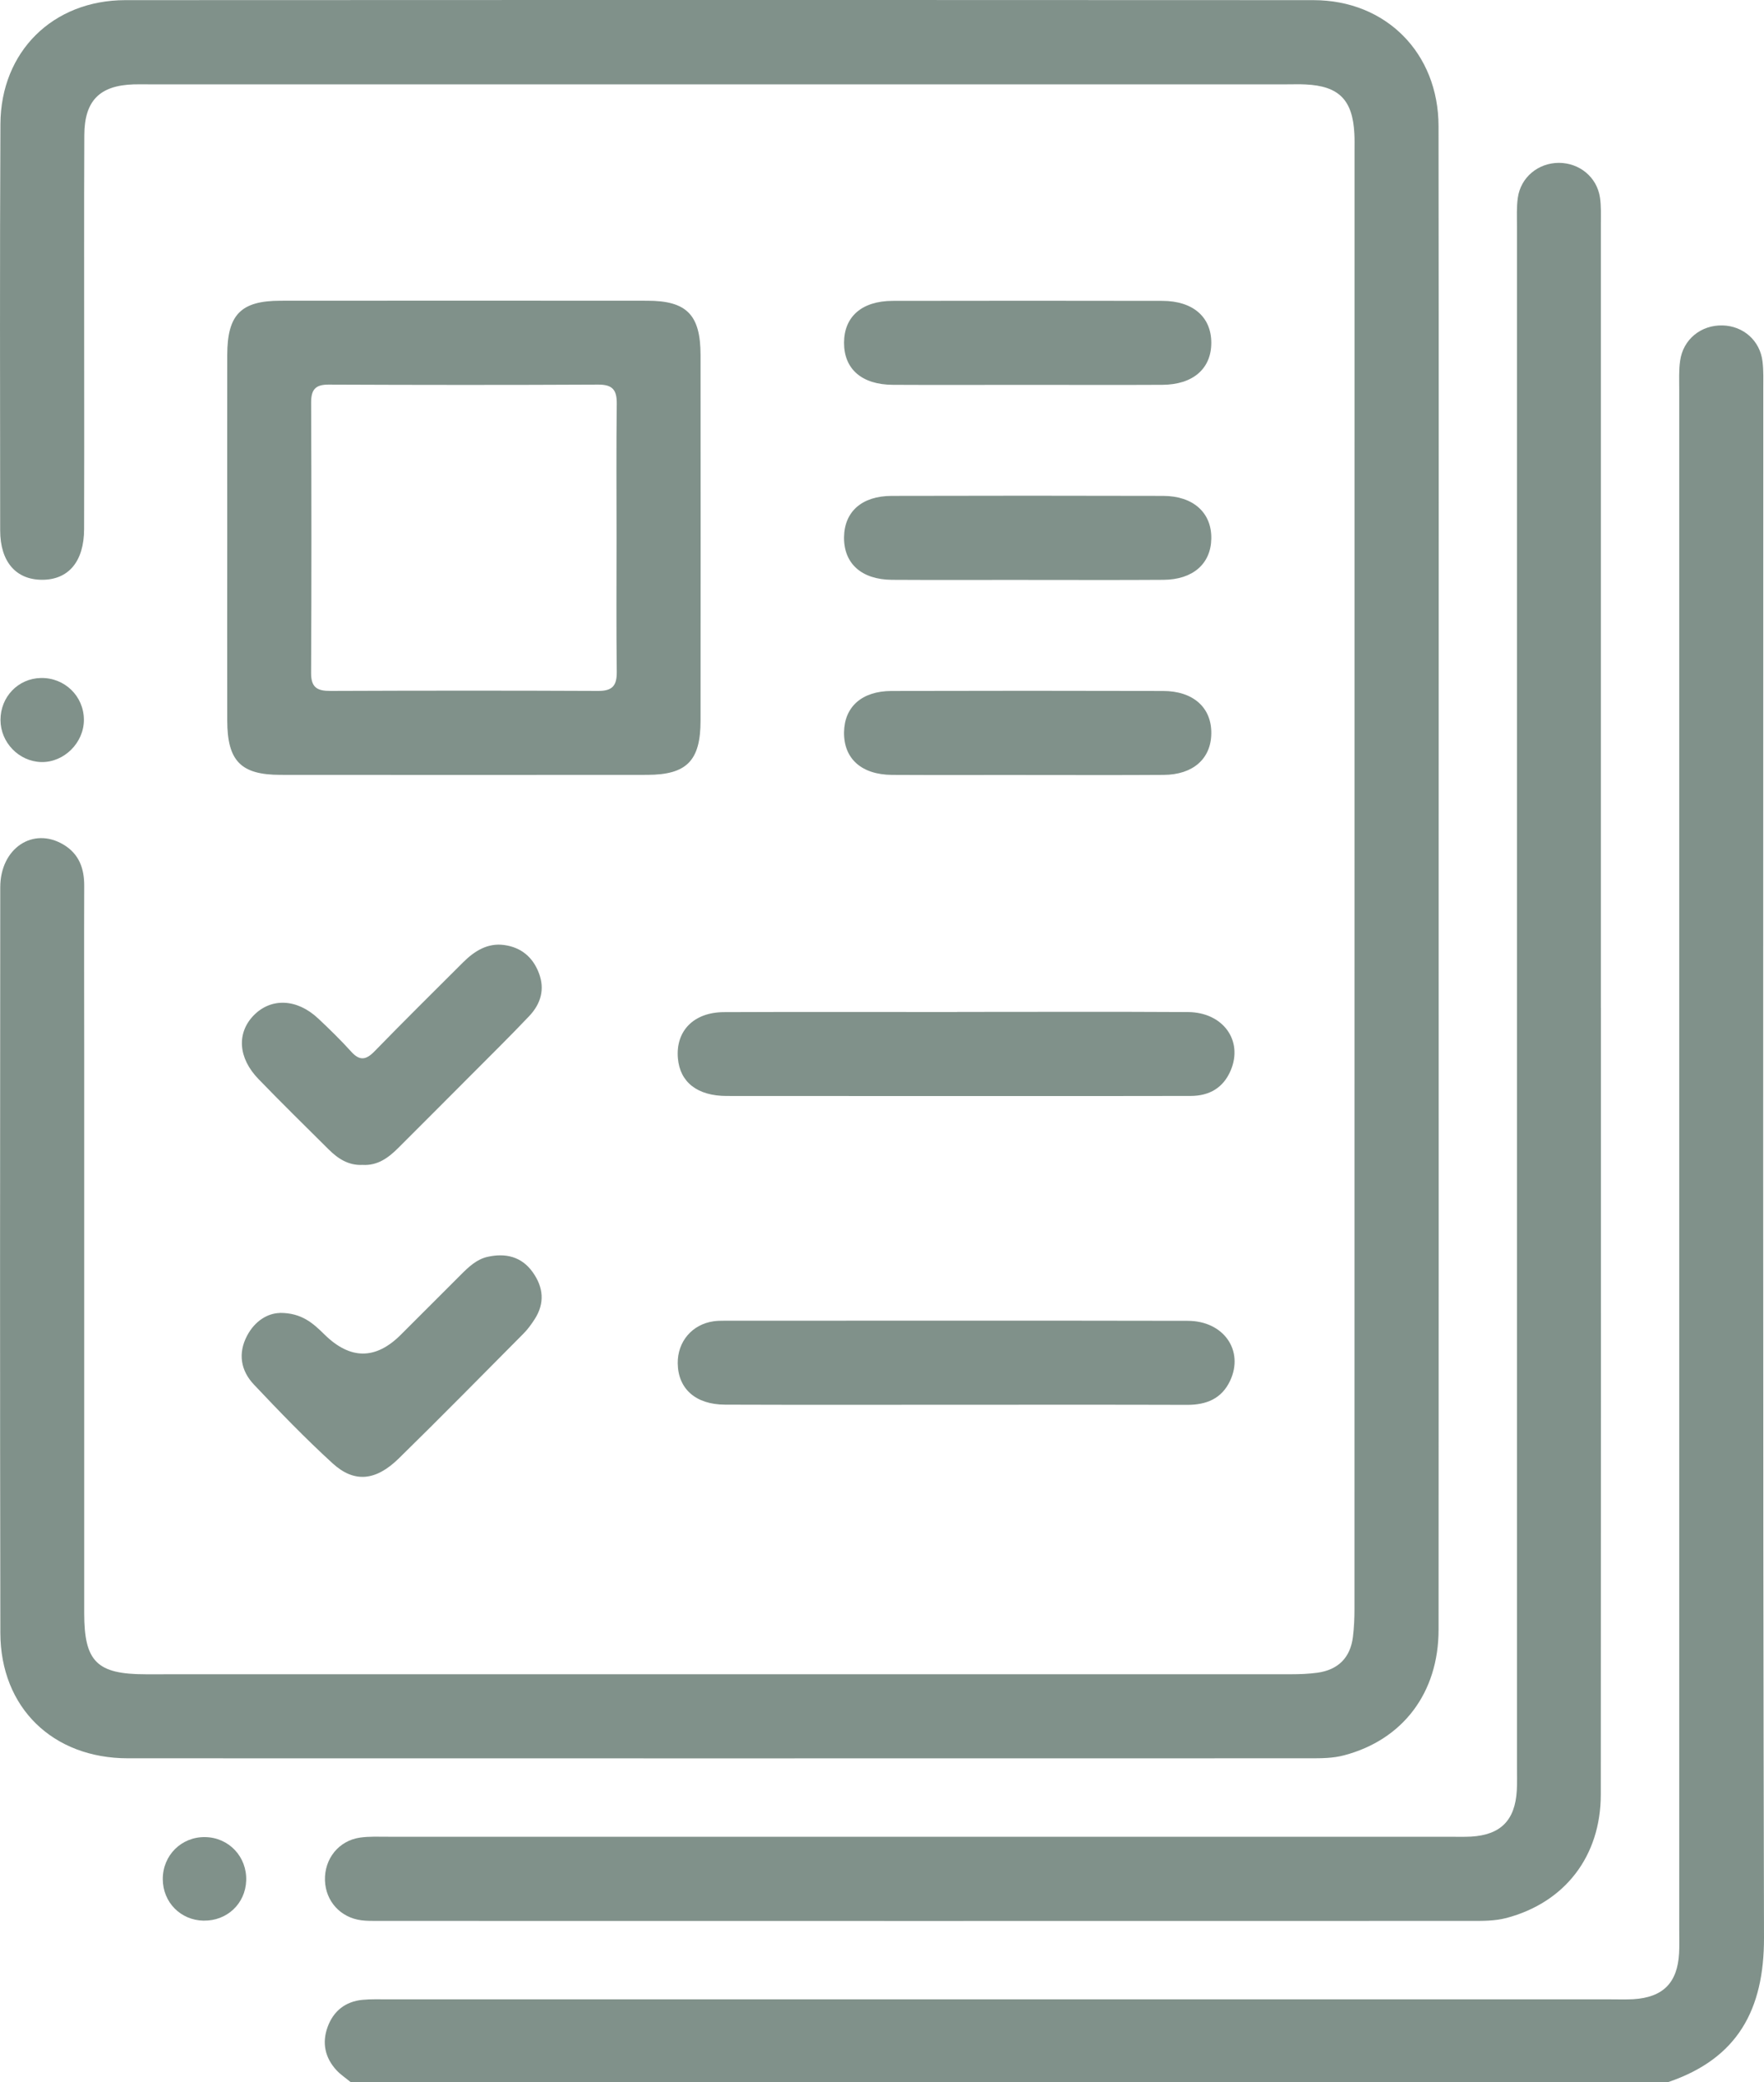
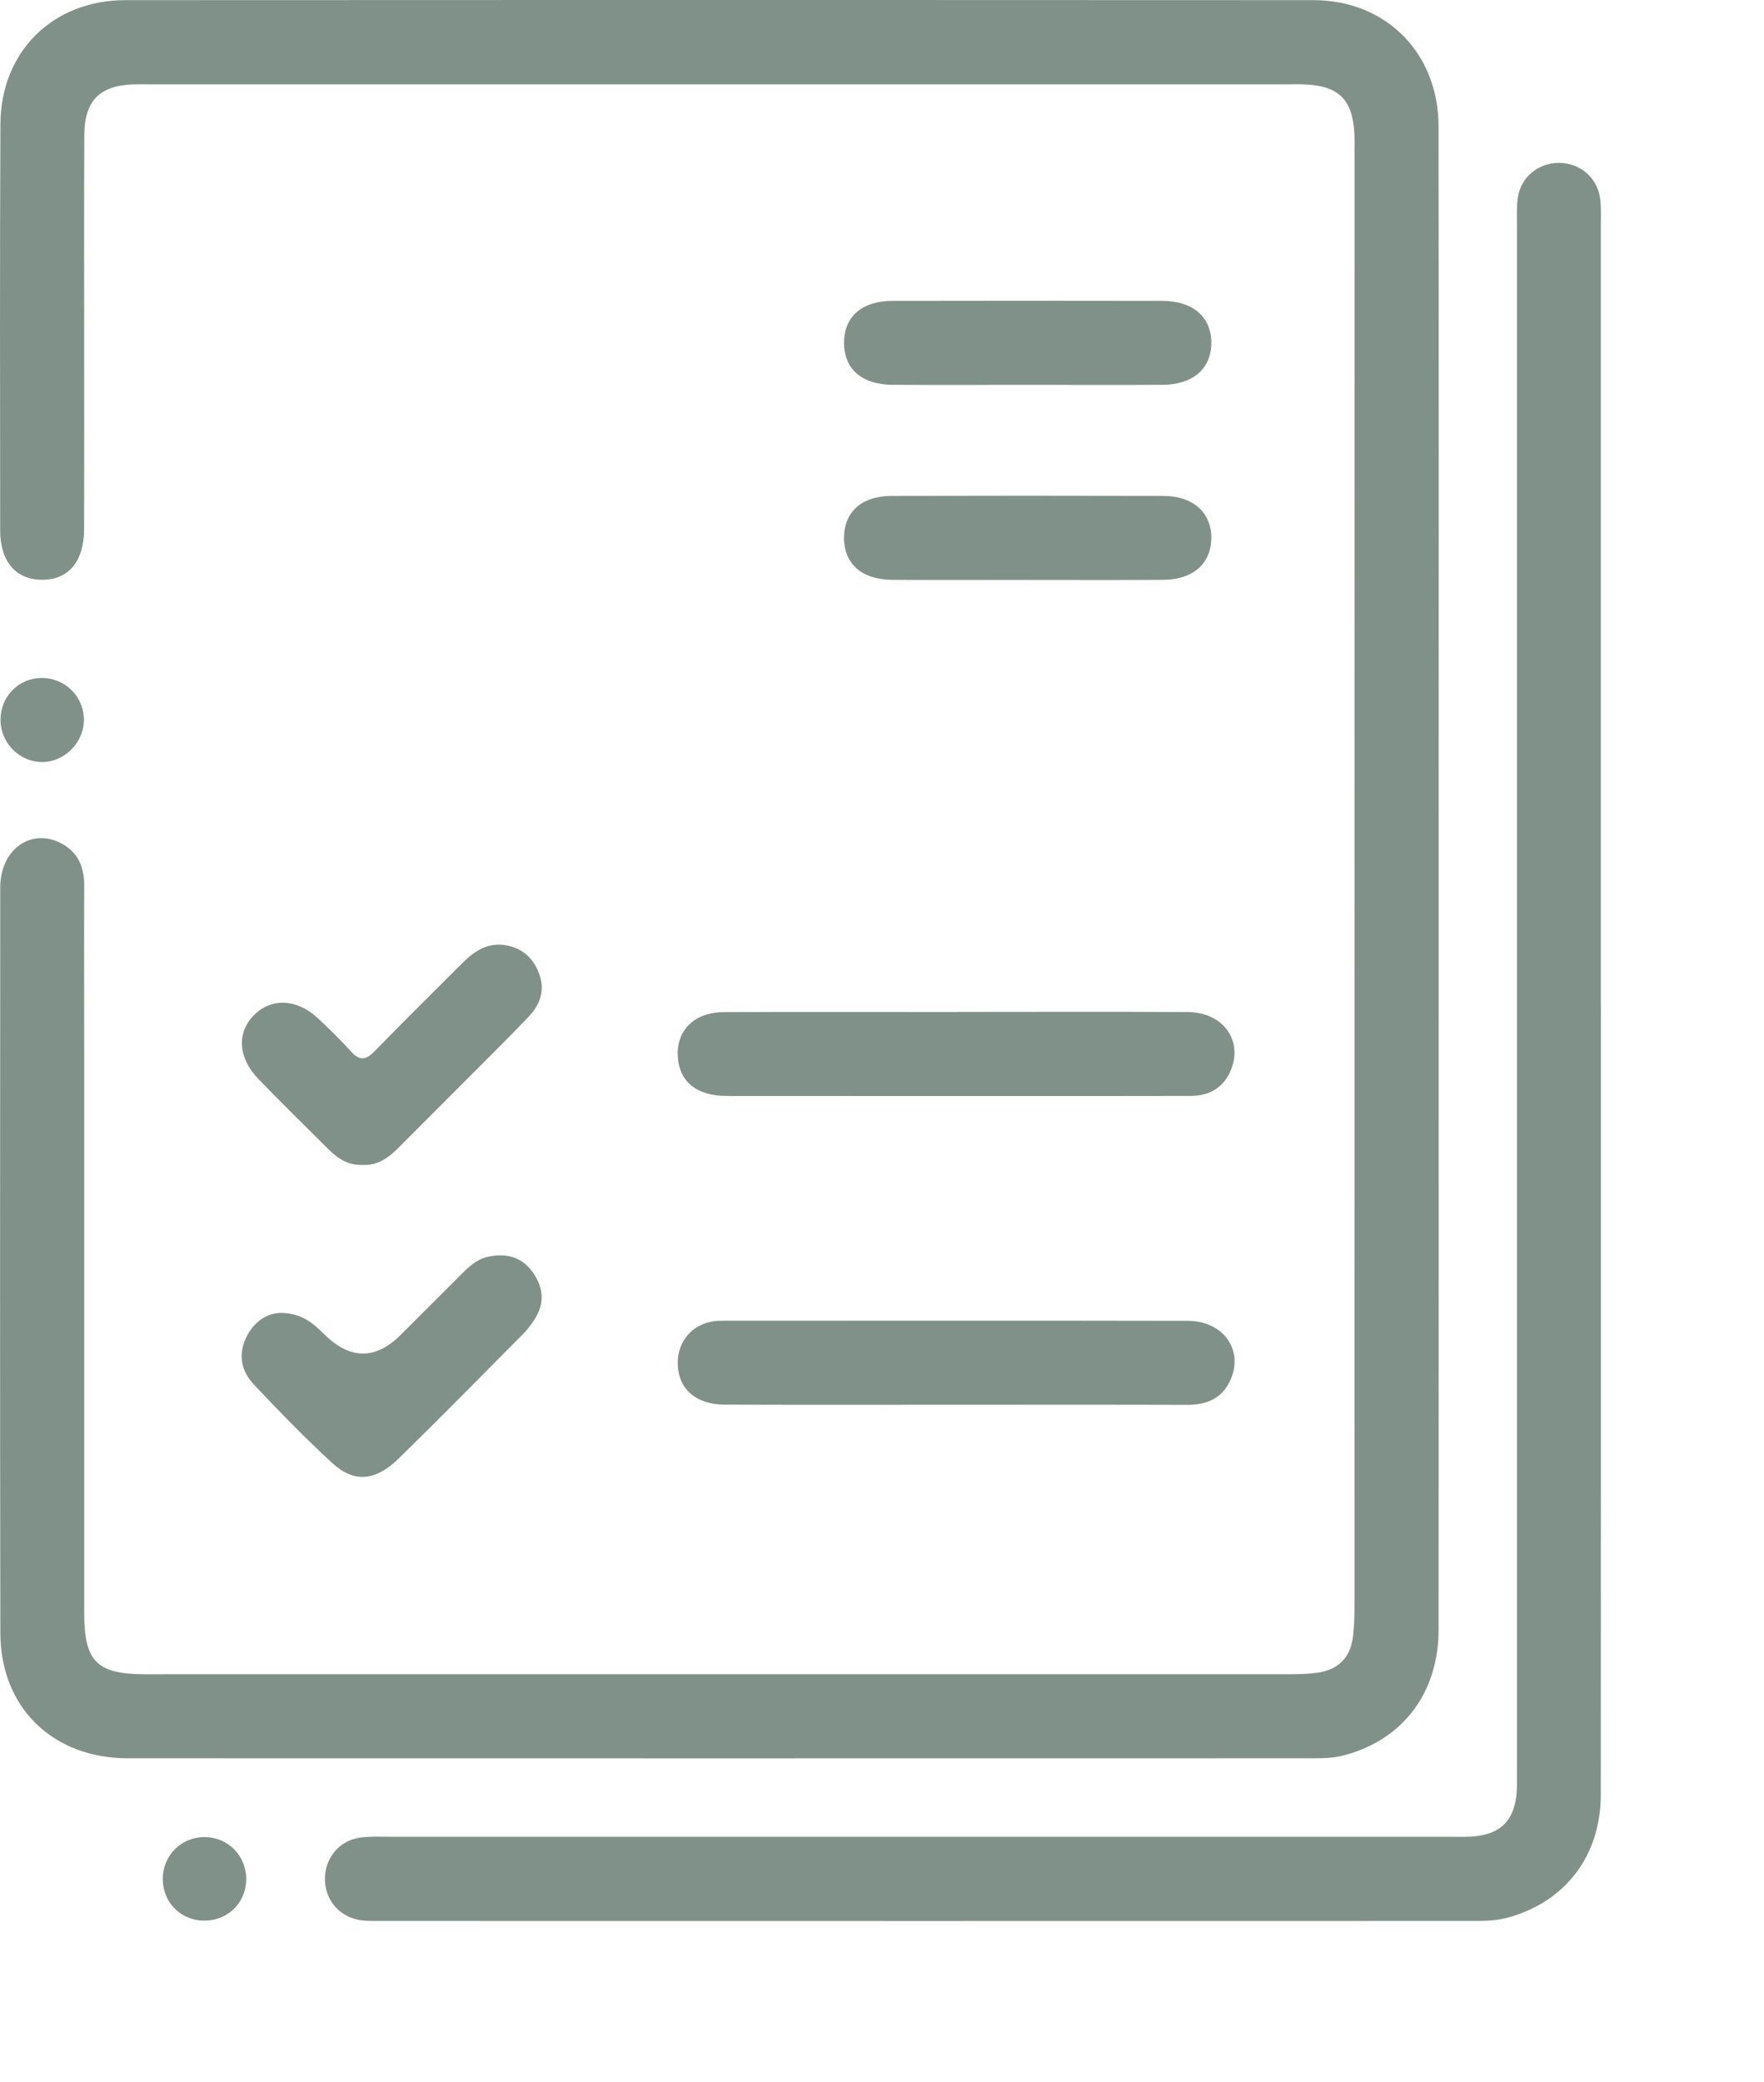
<svg xmlns="http://www.w3.org/2000/svg" width="50" height="59" viewBox="0 0 50 59" fill="none">
  <g clip-path="url(#clip0_131_1079)">
-     <path d="M9.935 59C9.803 58.89 9.656 58.794 9.539 58.668C9.211 58.313 9.122 57.891 9.286 57.441C9.45 56.991 9.787 56.72 10.271 56.672C10.518 56.648 10.767 56.658 11.016 56.658C22.565 56.658 34.112 56.658 45.661 56.658C45.871 56.658 46.083 56.665 46.293 56.654C47.137 56.603 47.547 56.192 47.593 55.351C47.606 55.122 47.597 54.891 47.597 54.66C47.597 40.117 47.597 25.575 47.597 11.032C47.597 10.763 47.584 10.491 47.622 10.227C47.705 9.617 48.215 9.206 48.828 9.222C49.416 9.238 49.888 9.653 49.958 10.244C49.99 10.509 49.98 10.781 49.98 11.049C49.98 25.669 49.964 40.289 50 54.907C50.005 56.955 49.247 58.334 47.292 59H9.935Z" fill="#80918A" />
    <path d="M40.778 24.935C40.778 32.016 40.781 39.097 40.776 46.179C40.776 47.974 39.761 49.303 38.099 49.742C37.778 49.827 37.454 49.827 37.13 49.827C25.963 49.827 14.794 49.832 3.627 49.827C1.493 49.827 0.015 48.389 0.01 46.275C-0.003 39.233 0.002 32.191 0.007 25.147C0.007 24.036 0.937 23.42 1.8 23.935C2.24 24.198 2.39 24.609 2.387 25.106C2.381 26.737 2.387 28.369 2.387 30C2.387 35.239 2.387 40.477 2.387 45.717C2.387 47.089 2.747 47.446 4.132 47.446C14.955 47.446 25.778 47.446 36.6 47.445C36.848 47.445 37.098 47.435 37.343 47.402C37.927 47.319 38.274 46.98 38.348 46.389C38.381 46.124 38.392 45.854 38.392 45.587C38.394 31.808 38.394 18.031 38.394 4.252C38.394 4.099 38.398 3.944 38.389 3.792C38.342 2.831 37.952 2.437 37.005 2.393C36.832 2.384 36.66 2.39 36.488 2.39C25.722 2.39 14.957 2.39 4.191 2.39C4.057 2.39 3.923 2.387 3.789 2.391C2.828 2.421 2.394 2.851 2.39 3.828C2.38 5.997 2.387 8.164 2.386 10.334C2.386 11.888 2.39 13.443 2.384 14.996C2.381 15.916 1.938 16.436 1.182 16.43C0.448 16.424 0.006 15.915 0.005 15.032C0.002 11.19 -0.007 7.352 0.012 3.515C0.022 1.464 1.497 0.006 3.552 0.004C14.777 -0.003 26.002 -0.003 37.228 0.004C39.285 0.004 40.772 1.504 40.775 3.575C40.784 10.694 40.778 17.814 40.778 24.933V24.935Z" fill="#80918A" />
    <path d="M45.377 28.57C45.377 35.996 45.38 43.424 45.374 50.85C45.374 52.604 44.355 53.913 42.701 54.352C42.361 54.441 42.017 54.435 41.675 54.435C31.349 54.438 21.024 54.437 10.699 54.435C10.547 54.435 10.391 54.437 10.24 54.417C9.65 54.34 9.231 53.877 9.211 53.29C9.191 52.677 9.599 52.161 10.206 52.074C10.469 52.037 10.741 52.05 11.009 52.05C21.027 52.05 31.046 52.05 41.064 52.05C41.274 52.05 41.486 52.057 41.696 52.046C42.534 51.998 42.944 51.587 42.993 50.74C43.006 50.511 42.998 50.28 42.998 50.05C42.998 35.503 42.998 20.957 42.998 6.411C42.998 6.142 42.984 5.87 43.022 5.606C43.103 5.025 43.598 4.617 44.184 4.615C44.77 4.615 45.266 5.02 45.351 5.6C45.387 5.845 45.376 6.098 45.376 6.347C45.376 13.755 45.376 21.162 45.376 28.569L45.377 28.57Z" fill="#80918A" />
-     <path d="M6.441 15.241C6.441 13.514 6.438 11.787 6.441 10.059C6.444 8.916 6.827 8.524 7.947 8.522C11.413 8.519 14.882 8.519 18.348 8.522C19.465 8.522 19.855 8.922 19.857 10.058C19.86 13.512 19.86 16.966 19.857 20.42C19.857 21.557 19.465 21.956 18.348 21.958C14.882 21.961 11.413 21.961 7.947 21.958C6.827 21.958 6.444 21.564 6.441 20.422C6.437 18.694 6.441 16.968 6.441 15.24V15.241ZM17.476 15.241C17.476 13.975 17.466 12.709 17.482 11.443C17.486 11.053 17.366 10.897 16.956 10.899C14.409 10.912 11.863 10.91 9.314 10.899C8.934 10.897 8.818 11.046 8.819 11.411C8.829 13.962 8.831 16.513 8.818 19.066C8.815 19.487 8.993 19.581 9.371 19.58C11.899 19.57 14.427 19.568 16.954 19.58C17.362 19.581 17.486 19.428 17.482 19.037C17.466 17.771 17.476 16.505 17.476 15.239V15.241Z" fill="#80918A" />
    <path d="M27.127 28.676C29.309 28.676 31.492 28.667 33.673 28.68C34.665 28.686 35.242 29.485 34.885 30.331C34.676 30.826 34.282 31.055 33.751 31.057C32.927 31.058 32.105 31.06 31.282 31.06C27.721 31.06 24.161 31.061 20.601 31.058C19.767 31.058 19.275 30.669 19.215 29.994C19.146 29.218 19.661 28.684 20.523 28.682C22.724 28.672 24.926 28.679 27.127 28.679V28.676Z" fill="#80918A" />
    <path d="M27.097 39.808C24.914 39.808 22.732 39.813 20.551 39.805C19.716 39.803 19.219 39.355 19.21 38.634C19.203 38.017 19.619 37.528 20.23 37.442C20.325 37.429 20.421 37.427 20.516 37.427C24.9 37.427 29.284 37.421 33.667 37.43C34.684 37.431 35.268 38.272 34.867 39.128C34.626 39.641 34.19 39.813 33.644 39.811C31.462 39.804 29.279 39.808 27.098 39.808H27.097Z" fill="#80918A" />
    <path d="M7.929 37.205C8.56 37.202 8.881 37.507 9.198 37.818C9.927 38.535 10.649 38.537 11.363 37.822C11.932 37.254 12.499 36.684 13.068 36.118C13.286 35.9 13.515 35.684 13.822 35.616C14.324 35.505 14.779 35.604 15.097 36.048C15.405 36.478 15.449 36.931 15.152 37.388C15.059 37.532 14.956 37.674 14.835 37.795C13.662 38.976 12.495 40.163 11.305 41.328C10.652 41.969 10.041 42.029 9.427 41.468C8.651 40.76 7.919 40 7.197 39.236C6.824 38.842 6.74 38.352 7.002 37.854C7.224 37.43 7.591 37.214 7.931 37.208L7.929 37.205Z" fill="#80918A" />
    <path d="M10.276 33.011C9.878 33.031 9.578 32.834 9.313 32.57C8.648 31.908 7.977 31.252 7.325 30.577C6.749 29.981 6.707 29.279 7.184 28.781C7.678 28.268 8.418 28.295 9.022 28.865C9.343 29.166 9.659 29.475 9.954 29.801C10.191 30.065 10.371 30.043 10.612 29.796C11.441 28.945 12.285 28.11 13.125 27.272C13.448 26.951 13.821 26.713 14.297 26.781C14.768 26.847 15.101 27.12 15.273 27.571C15.453 28.037 15.325 28.449 15.003 28.791C14.45 29.375 13.875 29.939 13.308 30.509C12.633 31.188 11.955 31.864 11.278 32.541C10.999 32.819 10.692 33.037 10.275 33.011H10.276Z" fill="#80918A" />
    <path d="M29.098 10.906C27.834 10.906 26.57 10.912 25.306 10.905C24.428 10.9 23.924 10.459 23.924 9.716C23.924 8.974 24.428 8.528 25.304 8.526C27.853 8.521 30.399 8.521 32.947 8.526C33.816 8.528 34.334 8.984 34.334 9.715C34.334 10.447 33.816 10.9 32.949 10.905C31.666 10.912 30.382 10.906 29.099 10.906H29.098Z" fill="#80918A" />
    <path d="M29.131 16.433C27.849 16.433 26.564 16.439 25.282 16.431C24.415 16.425 23.913 15.965 23.924 15.218C23.936 14.497 24.431 14.056 25.271 14.053C27.838 14.046 30.405 14.046 32.972 14.053C33.826 14.055 34.348 14.533 34.334 15.266C34.321 15.977 33.813 16.425 32.981 16.431C31.698 16.44 30.414 16.434 29.131 16.434V16.433Z" fill="#80918A" />
-     <path d="M29.078 21.961C27.814 21.961 26.55 21.966 25.286 21.959C24.418 21.954 23.914 21.498 23.924 20.751C23.934 20.03 24.429 19.584 25.267 19.581C27.834 19.574 30.401 19.574 32.968 19.581C33.826 19.582 34.346 20.056 34.334 20.79C34.324 21.502 33.816 21.954 32.986 21.959C31.684 21.968 30.382 21.962 29.079 21.962L29.078 21.961Z" fill="#80918A" />
    <path d="M5.775 54.428C5.12 54.418 4.617 53.909 4.614 53.253C4.611 52.576 5.143 52.048 5.818 52.06C6.49 52.072 7.004 52.62 6.978 53.296C6.954 53.948 6.433 54.438 5.775 54.427V54.428Z" fill="#80918A" />
    <path d="M0.014 20.402C0.014 19.746 0.515 19.226 1.159 19.213C1.831 19.2 2.374 19.725 2.378 20.393C2.382 21.048 1.815 21.61 1.169 21.595C0.535 21.579 0.014 21.039 0.014 20.402Z" fill="#80918A" />
  </g>
  <defs>
    <clipPath id="clip0_131_1079">
      <rect width="50" height="59" fill="white" />
    </clipPath>
  </defs>
</svg>